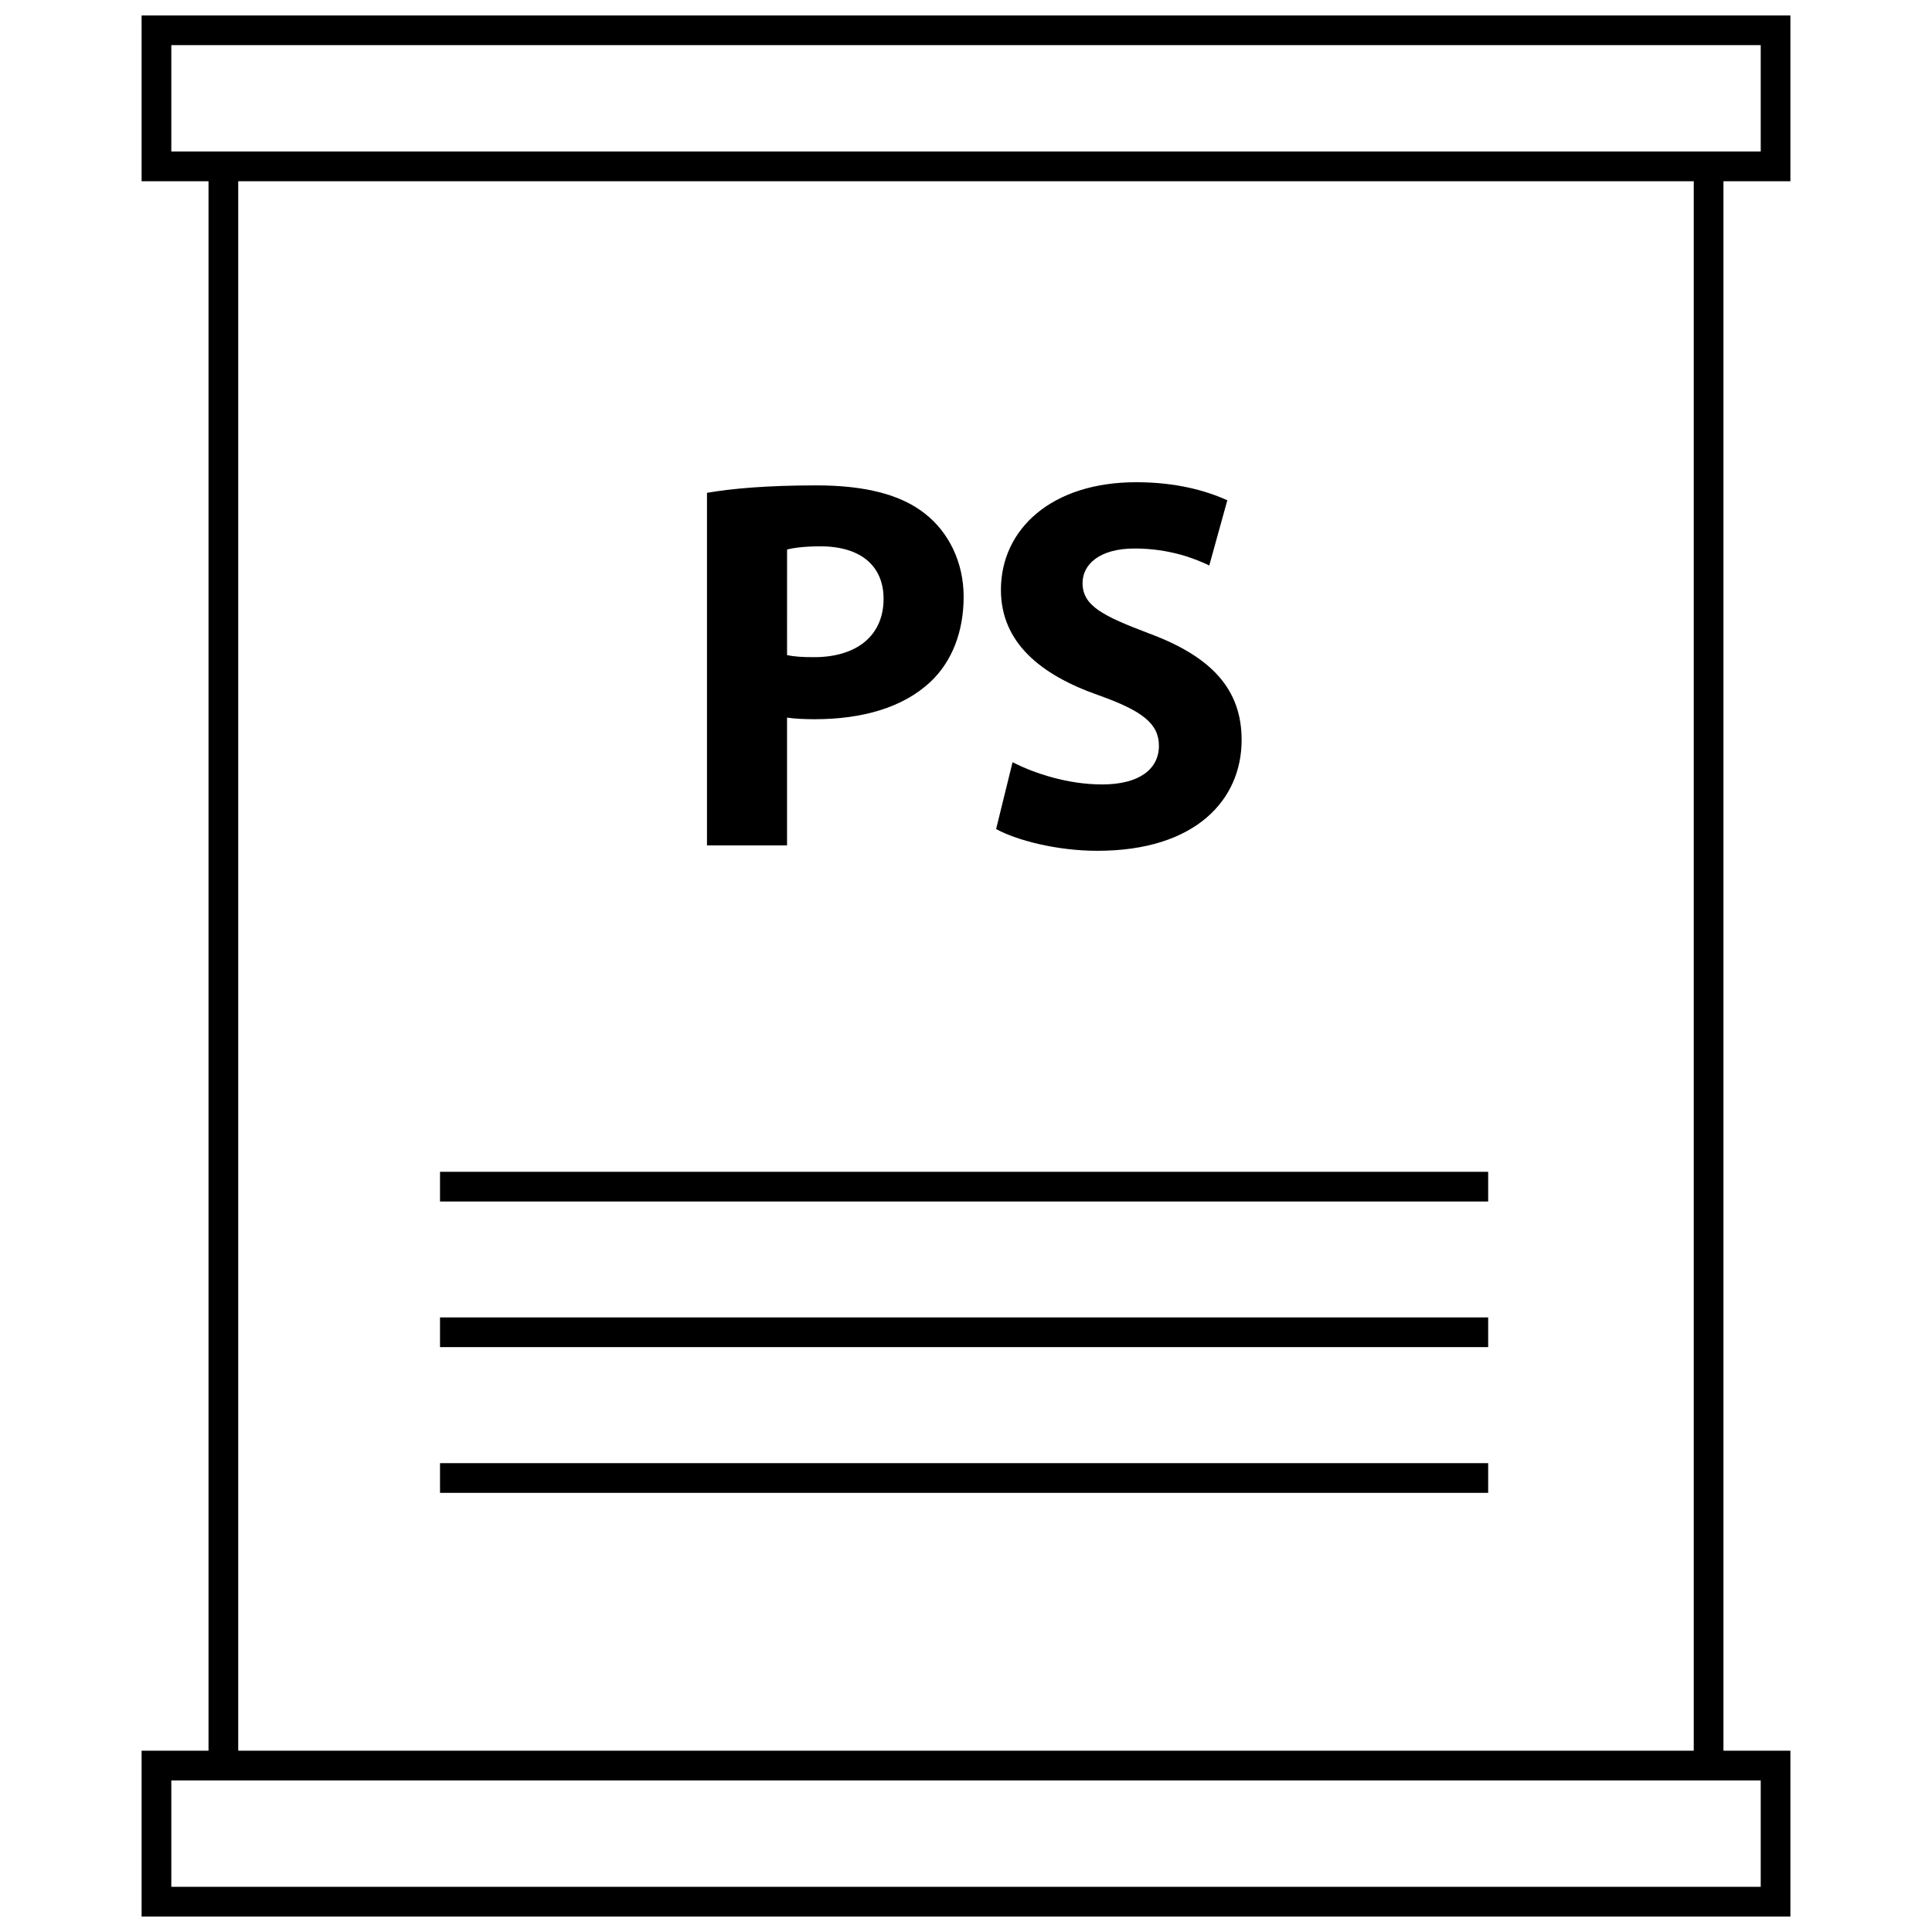
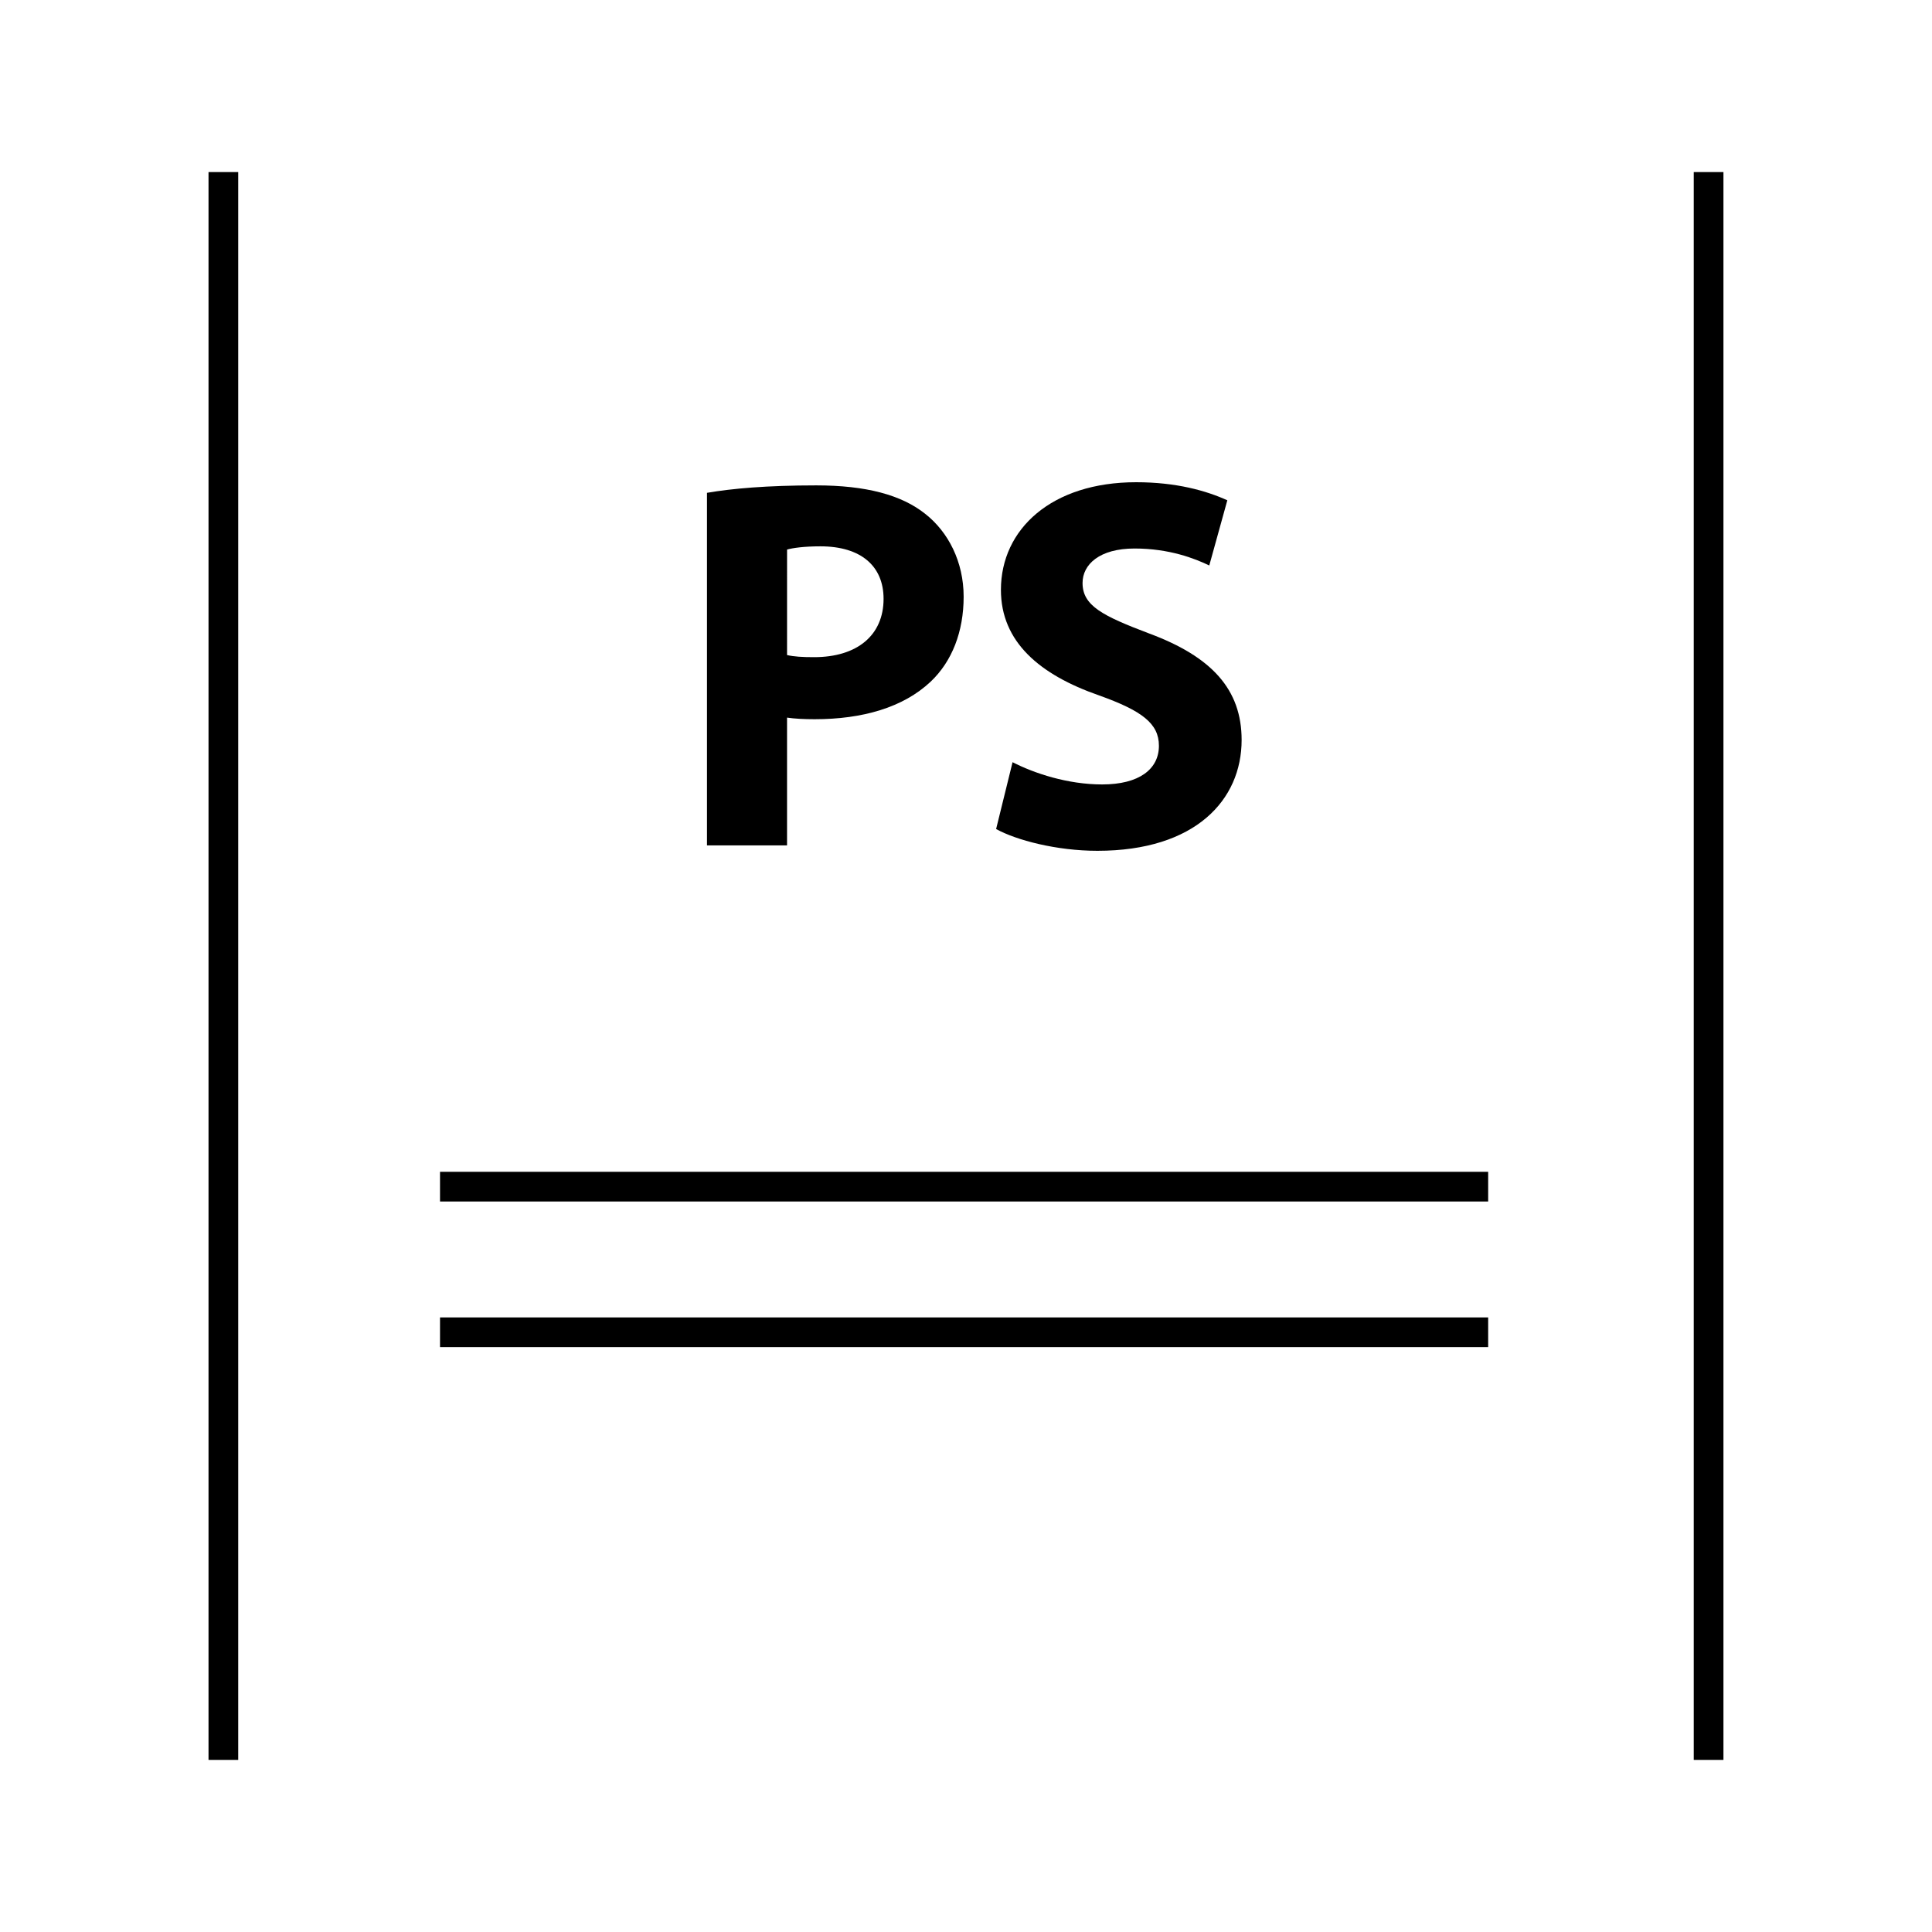
<svg xmlns="http://www.w3.org/2000/svg" width="800px" height="800px" version="1.1" viewBox="144 144 512 512">
  <defs>
    <clipPath id="b">
-       <path d="m181 148.09h438v44.906h-438z" />
-     </clipPath>
+       </clipPath>
    <clipPath id="a">
-       <path d="m181 607h438v44.902h-438z" />
-     </clipPath>
+       </clipPath>
  </defs>
  <path d="m331.37 274.6c6.606-1.133 15.871-1.969 28.945-1.969 13.203 0 22.625 2.527 28.938 7.59 6.055 4.785 10.125 12.641 10.125 21.922 0 9.266-3.086 17.137-8.723 22.484-7.297 6.887-18.121 9.973-30.766 9.973-2.816 0-5.344-0.133-7.312-0.426v33.867h-21.215v-93.441zm21.207 42.996c1.836 0.426 4.07 0.559 7.164 0.559 11.383 0 18.414-5.769 18.414-15.461 0-8.707-6.039-13.91-16.719-13.91-4.359 0-7.312 0.426-8.855 0.852z" />
  <path d="m412.34 345.99c5.754 2.953 14.609 5.894 23.742 5.894 9.84 0 15.043-4.07 15.043-10.25 0-5.902-4.496-9.281-15.879-13.352-15.742-5.481-25.992-14.184-25.992-27.961 0-16.152 13.492-28.527 35.824-28.527 10.691 0 18.562 2.25 24.176 4.785l-4.785 17.277c-3.785-1.82-10.539-4.496-19.805-4.496-9.281 0-13.777 4.219-13.777 9.141 0 6.039 5.344 8.707 17.562 13.344 16.727 6.188 24.594 14.895 24.594 28.254 0 15.879-12.219 29.371-38.219 29.371-10.824 0-21.5-2.816-26.844-5.769z" />
  <path d="m199.26 189.6h7.871v420.79h-7.871z" />
  <path d="m592.86 189.6h7.871v420.79h-7.871z" />
  <g clip-path="url(#b)">
    <path d="m610.61 155.96v28.199h-421.21v-28.199h421.21m7.875-7.871h-436.96v43.941h436.95v-43.941z" />
  </g>
  <g clip-path="url(#a)">
    <path d="m610.61 615.83v28.199h-421.21v-28.199h421.21m7.875-7.871h-436.96v43.941h436.95v-43.941z" />
  </g>
  <path d="m260.61 454.54h277.77v7.871h-277.77z" />
  <path d="m260.61 493.13h277.77v7.871h-277.77z" />
-   <path d="m260.61 531.75h277.77v7.871h-277.77z" />
</svg>